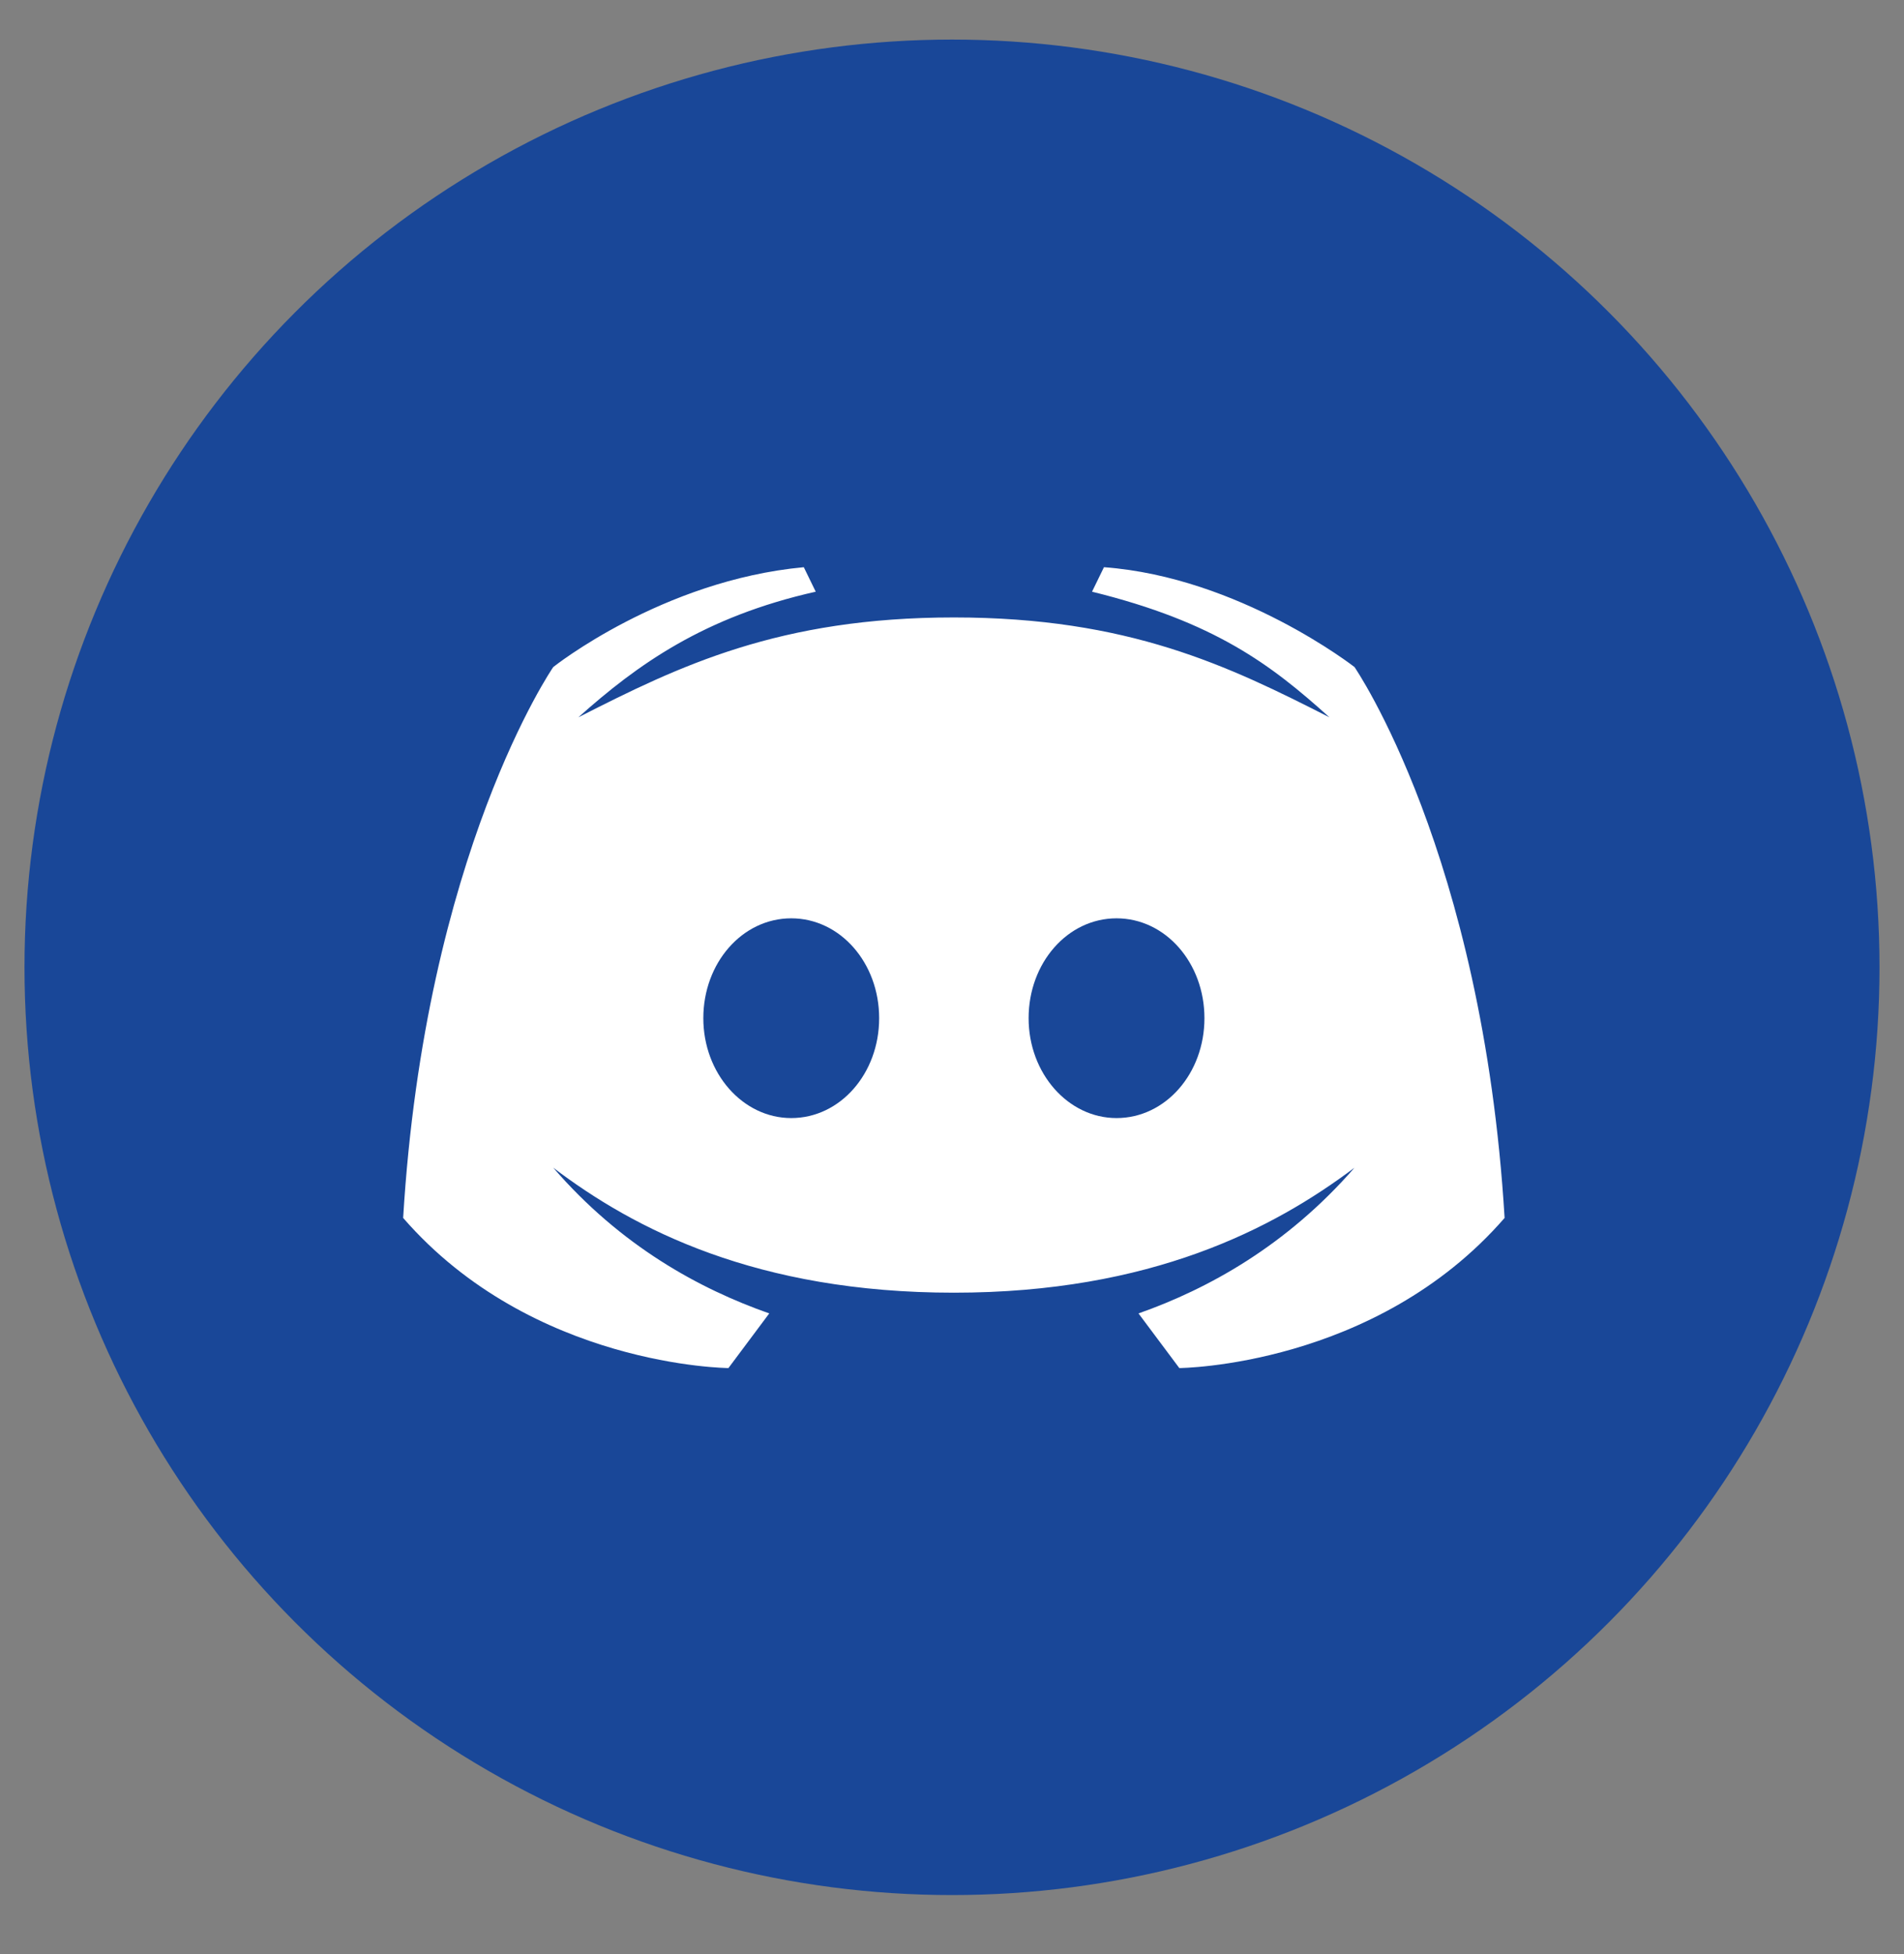
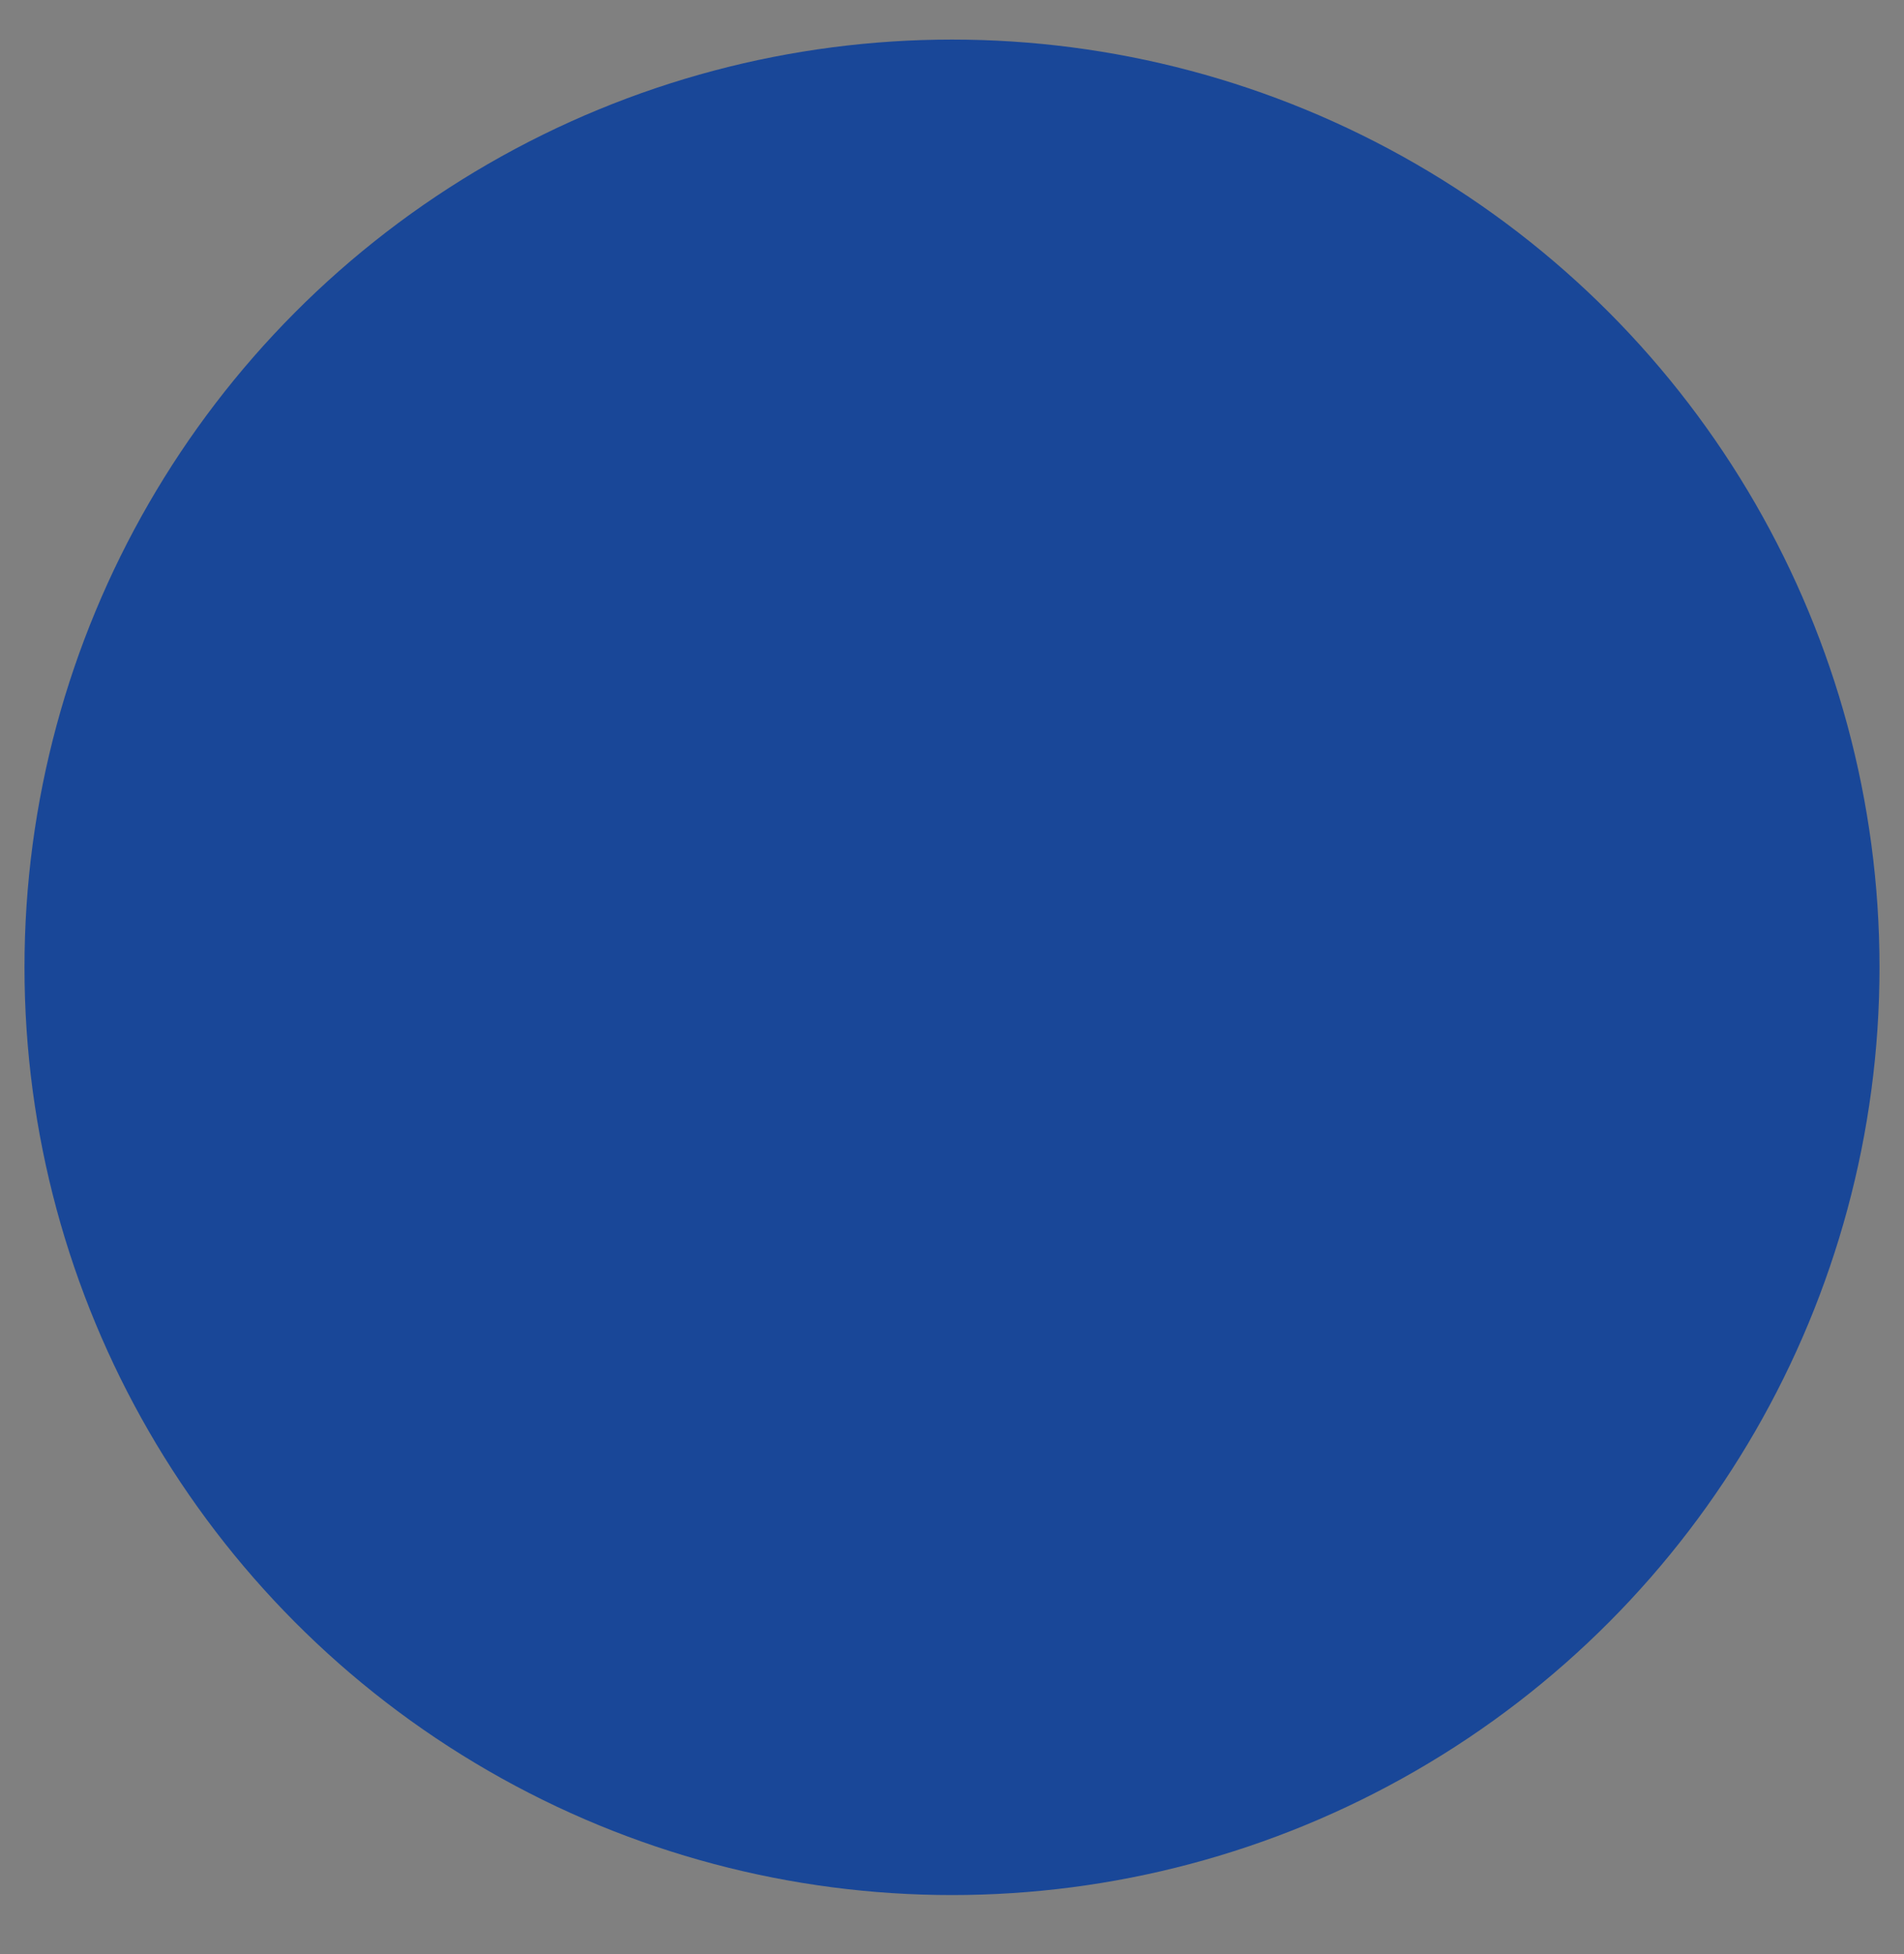
<svg xmlns="http://www.w3.org/2000/svg" id="Discord" viewBox="0 0 30.32 31.11">
  <rect x="0" y="0" width="30.32" height="31.11" fill="#808080" stroke="none" />
  <defs>
    <style>
      .cls-1 {
        fill: #194798;
      }

      .cls-1, .cls-2 {
        stroke-width: 0px;
      }

      .cls-2 {
        fill: #fff;
      }
    </style>
  </defs>
  <g id="icon">
    <circle class="cls-1" cx="15.16" cy="15.4" r="14.77" />
-     <path class="cls-2" d="M21.57,10.62s-1.83-1.43-3.99-1.59l-.19.39c1.95.48,2.85,1.16,3.78,2-1.61-.82-3.2-1.59-5.98-1.59s-4.37.77-5.98,1.59c.94-.84,2-1.6,3.78-2l-.19-.39c-2.26.21-3.99,1.59-3.99,1.59,0,0-2.04,2.96-2.39,8.77,2.06,2.37,5.18,2.39,5.18,2.39l.65-.87c-1.11-.39-2.36-1.07-3.44-2.32,1.29.98,3.24,1.99,6.38,1.99s5.09-1.02,6.38-1.99c-1.08,1.24-2.33,1.93-3.44,2.32l.65.87s3.12-.02,5.18-2.39c-.35-5.81-2.39-8.77-2.39-8.77ZM12.6,17.8c-.77,0-1.4-.71-1.4-1.59s.62-1.59,1.4-1.59,1.4.71,1.4,1.59-.62,1.59-1.4,1.59ZM17.78,17.8c-.77,0-1.4-.71-1.4-1.59s.62-1.59,1.4-1.59,1.4.71,1.4,1.59-.62,1.59-1.4,1.59Z" />
  </g>
</svg>